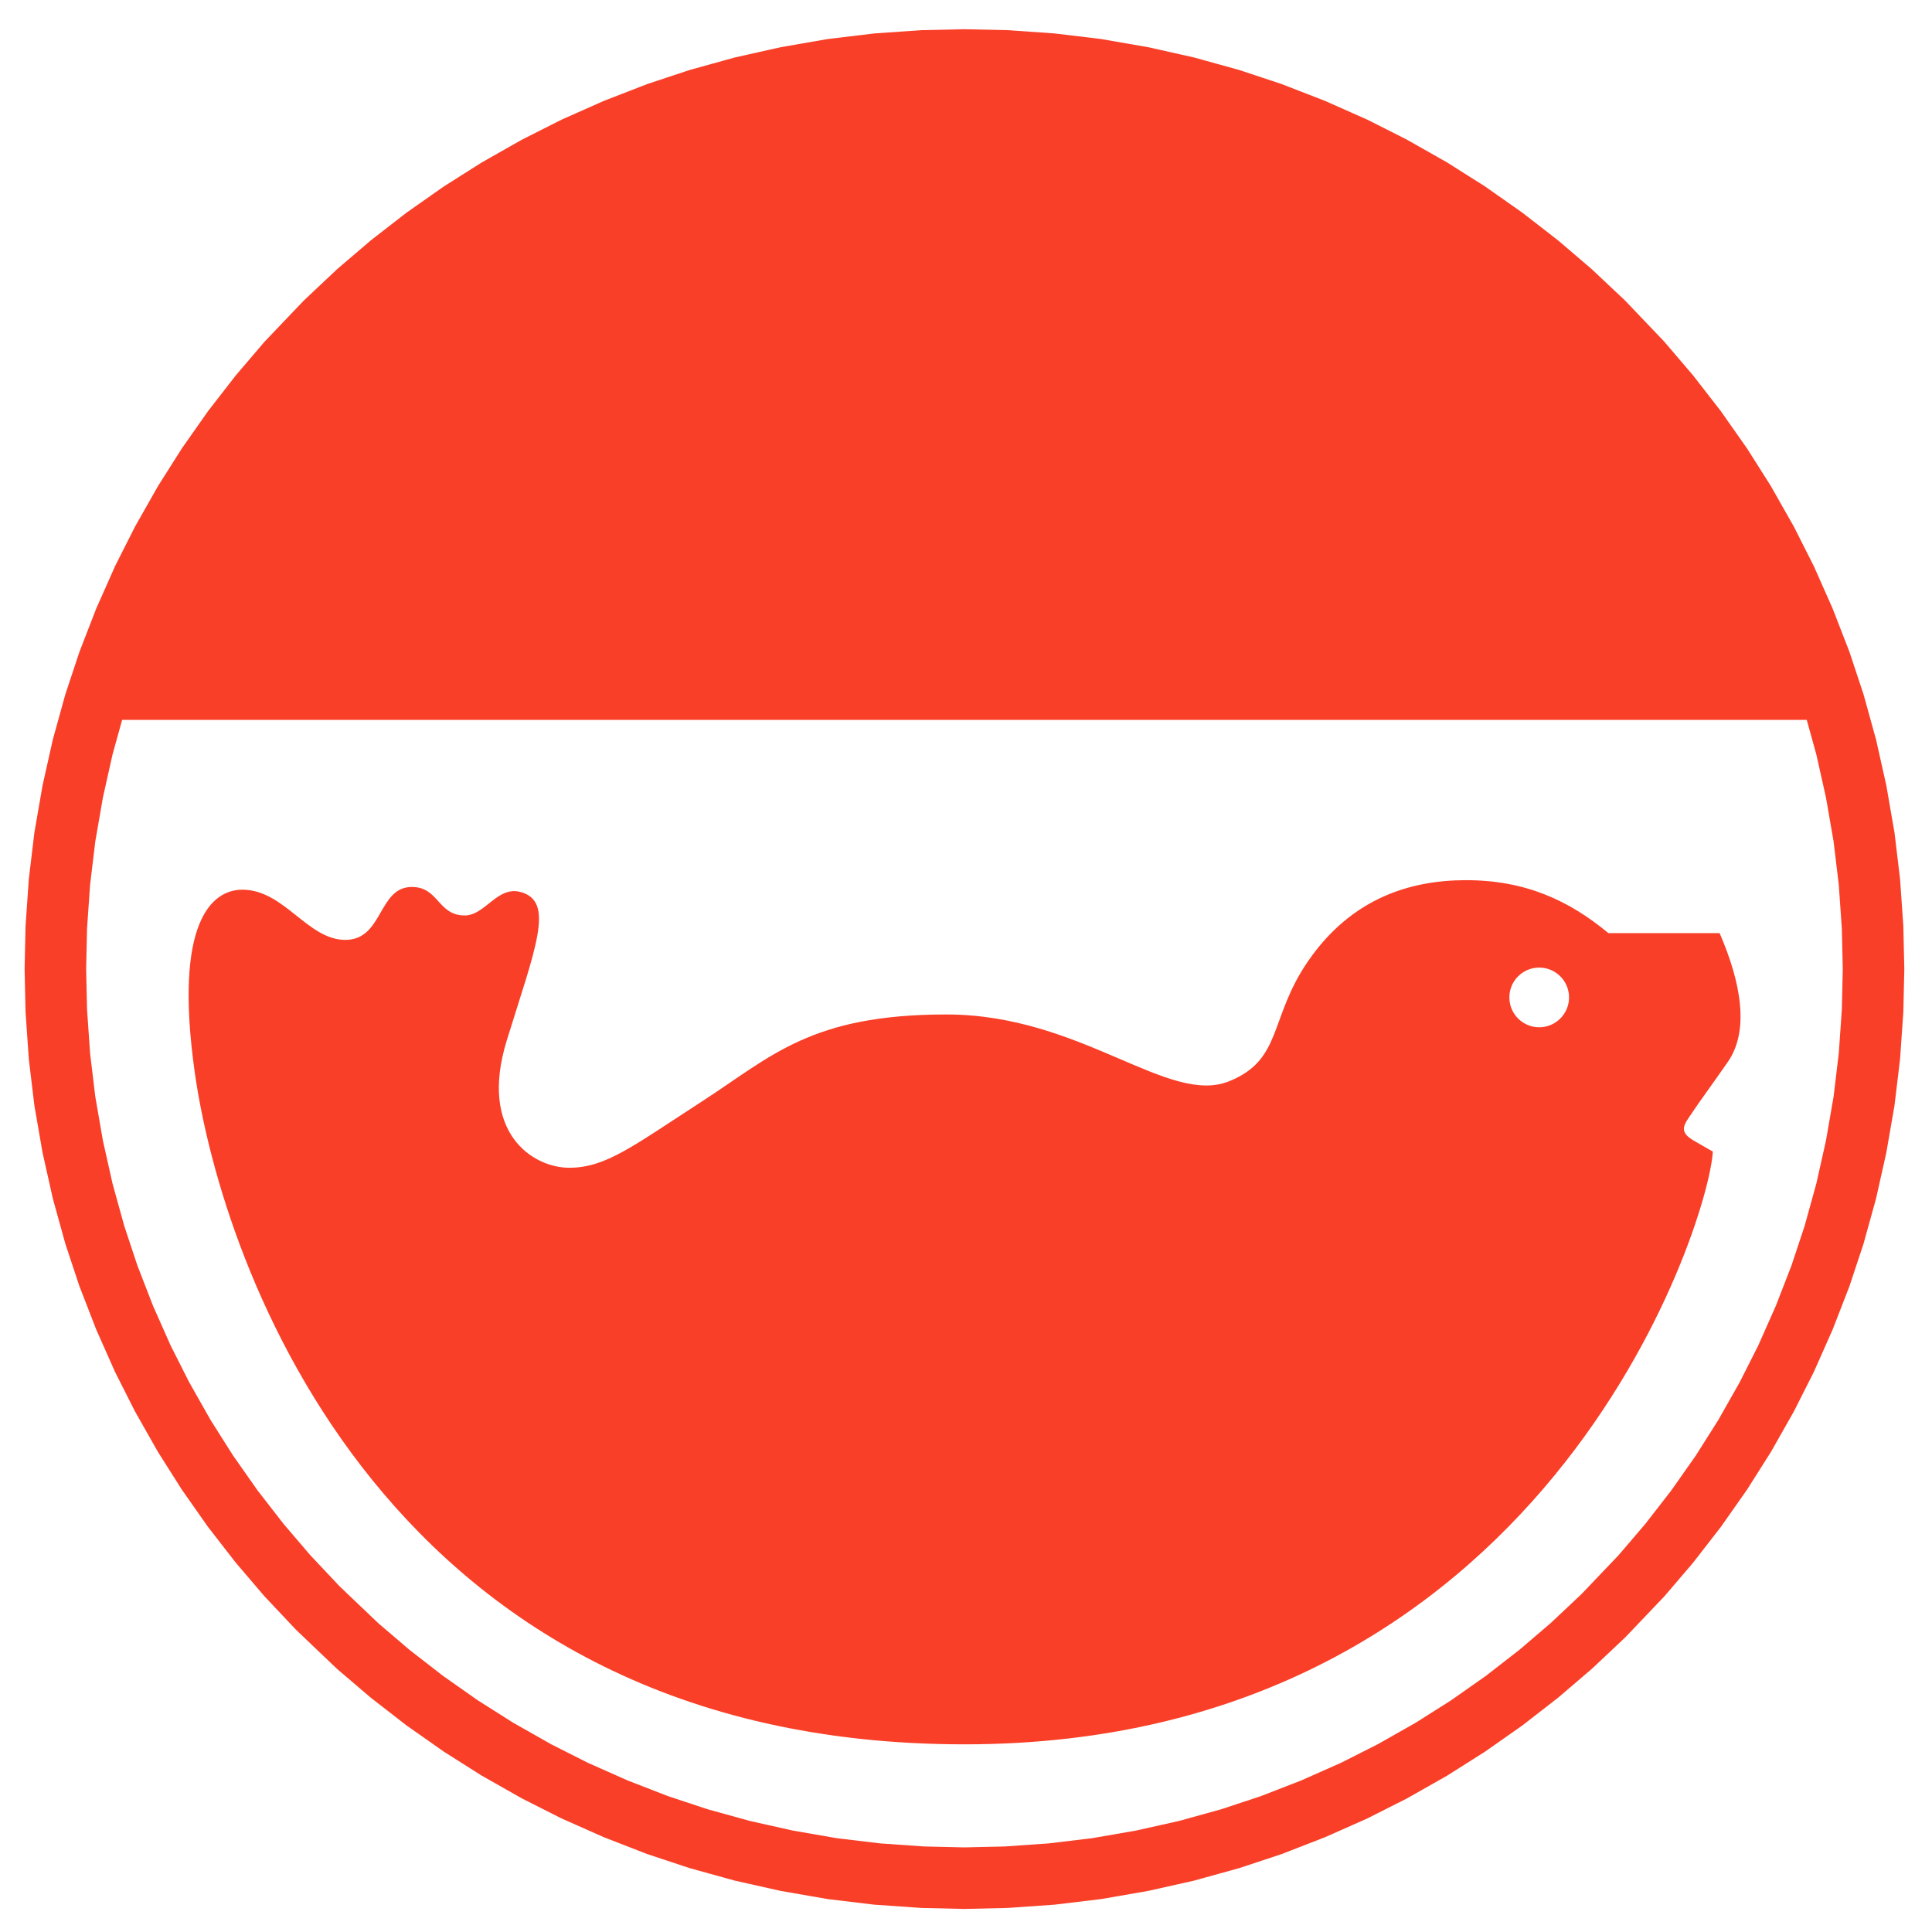
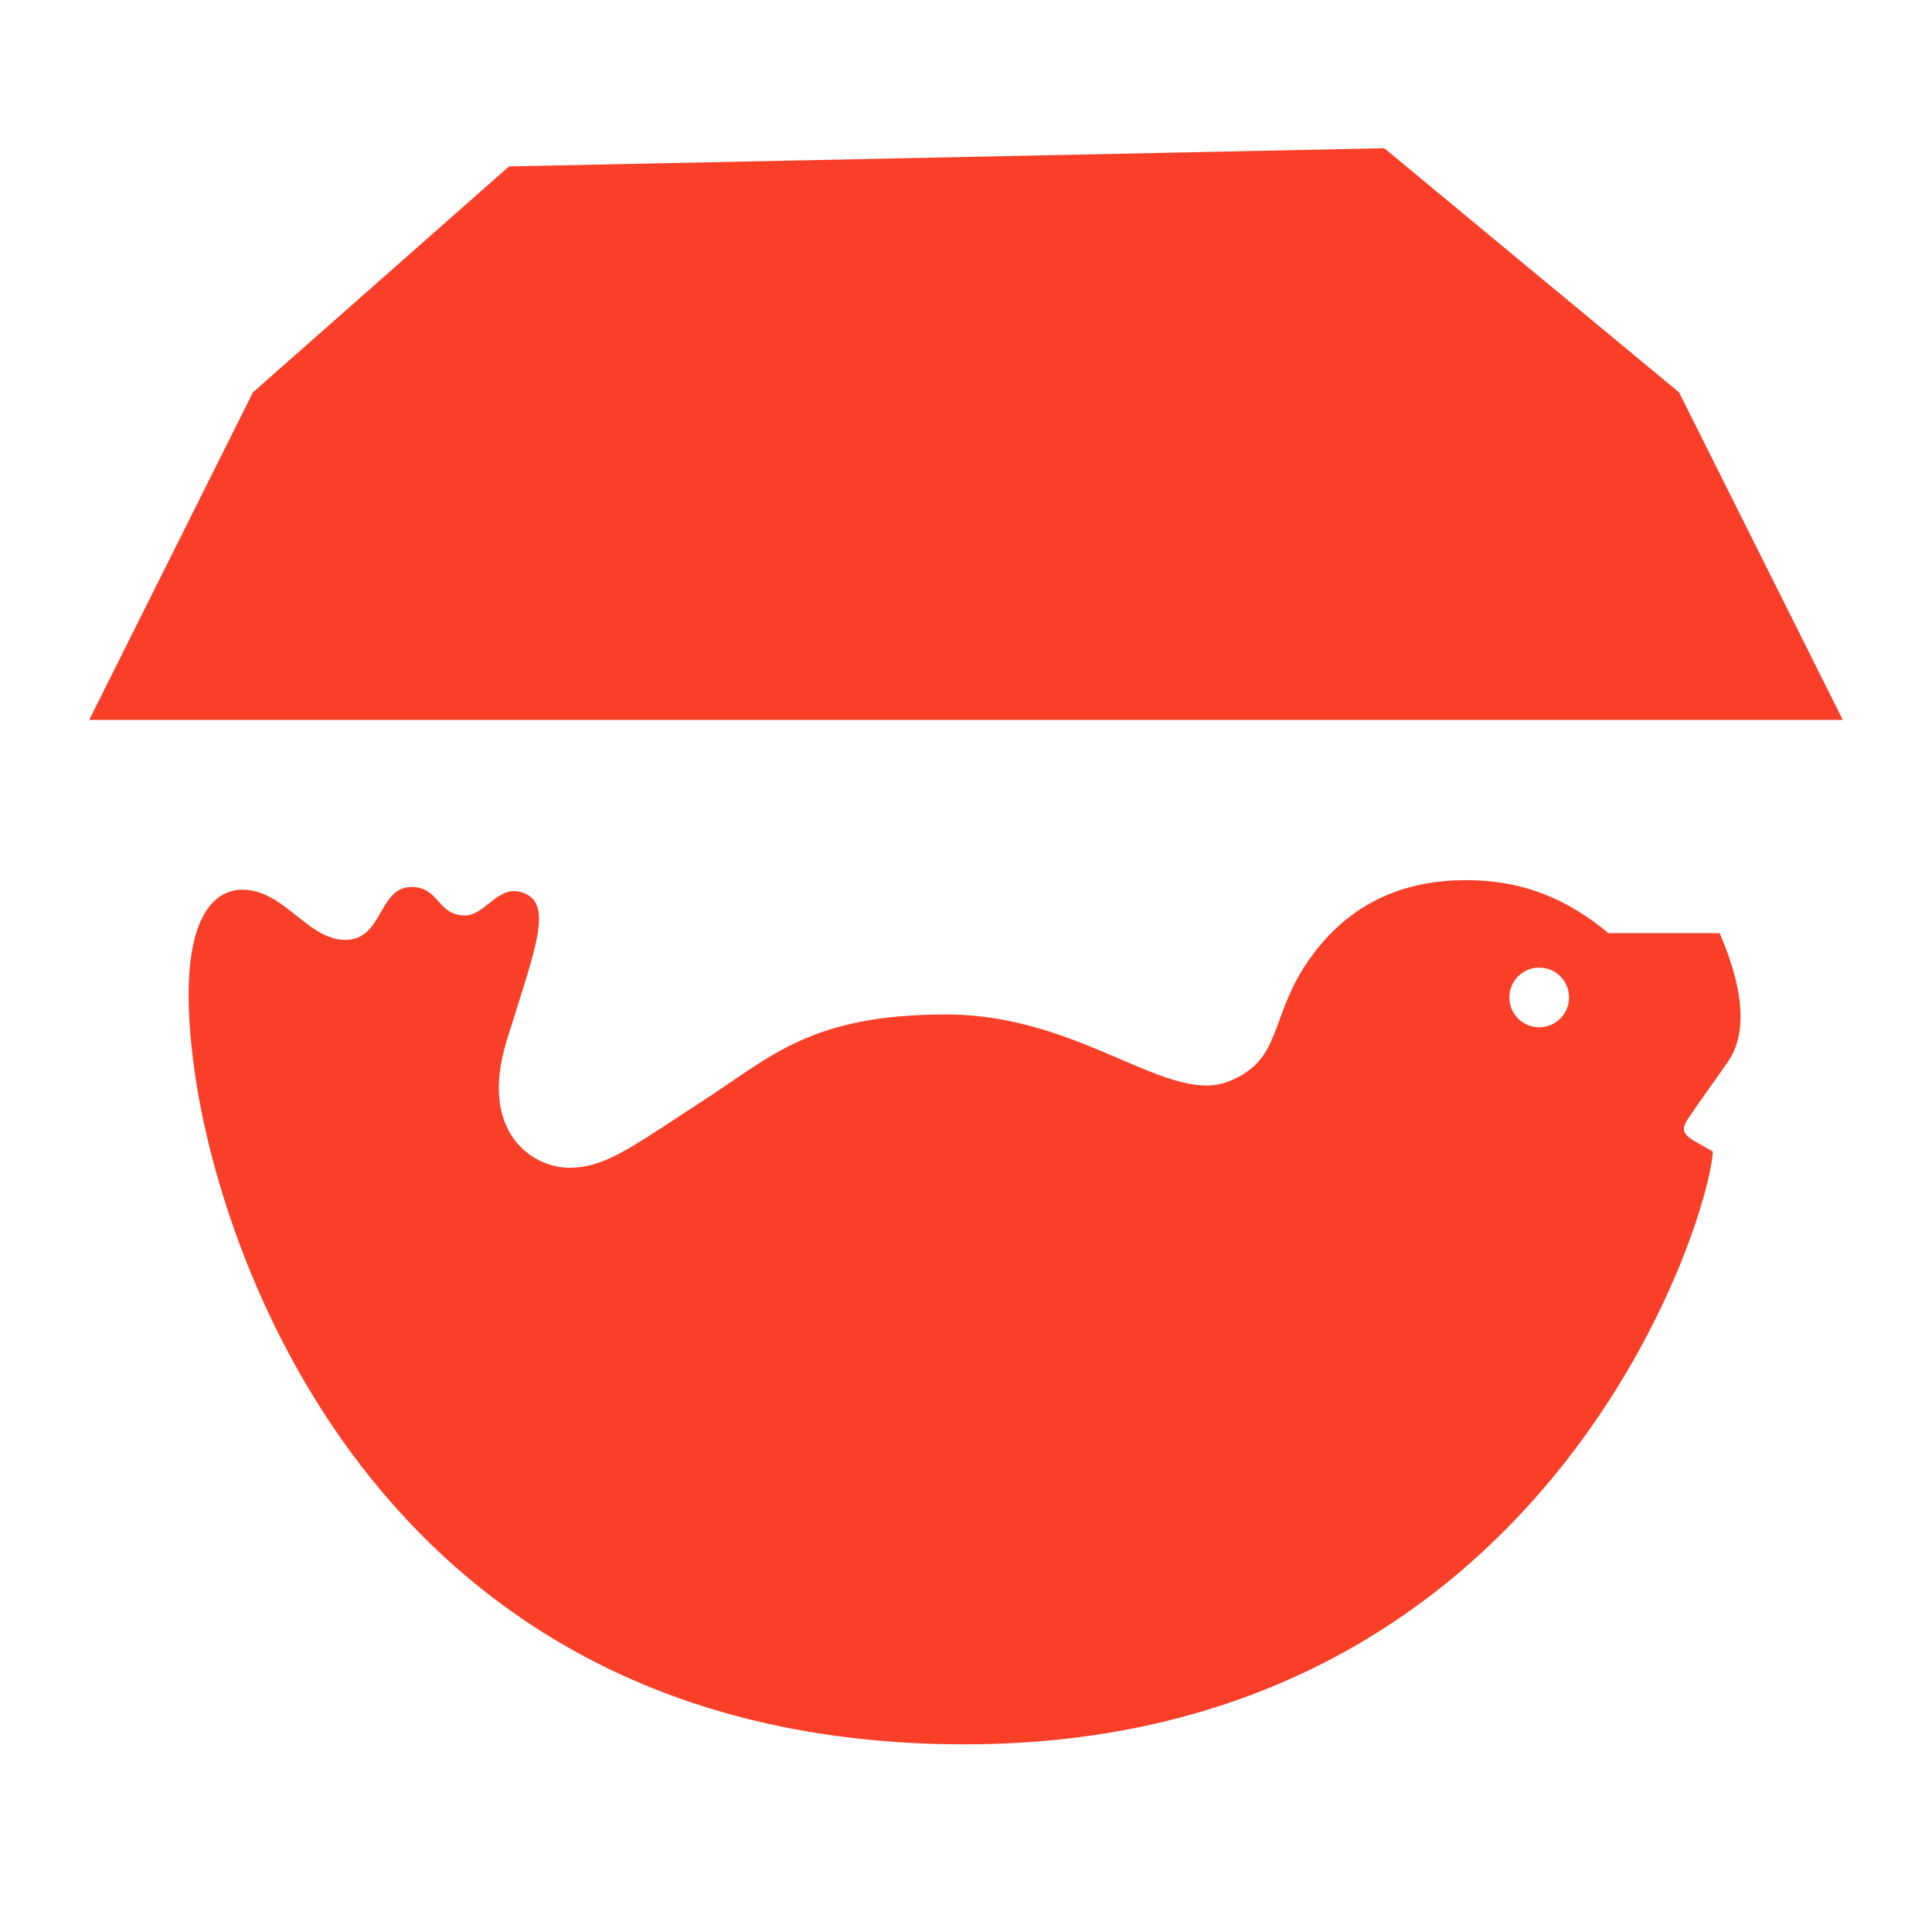
<svg xmlns="http://www.w3.org/2000/svg" width="628" height="628" viewBox="0 0 628 628">
  <g id="Group">
-     <path id="Path-copy-2" fill="#df3622" stroke="none" visibility="hidden" d="M 535.312 533.543 C 587.446 478.761 619.389 404.449 619.389 322.855 C 619.389 154.039 482.516 17 313.534 17 C 144.553 17 7.514 154.039 7.514 322.855 C 7.514 404.449 39.457 478.595 91.591 533.543 L 164.414 558.7 C 157.959 550.756 152.332 542.315 147.201 533.543 C 131.147 505.573 122.044 473.134 122.044 438.543 C 122.044 332.785 207.776 247.053 313.534 247.053 C 419.293 247.053 505.025 332.785 505.025 438.543 C 505.025 473.134 495.922 505.573 479.868 533.543 C 474.737 542.481 469.11 550.921 462.655 558.7 Z" />
-     <path id="Path-copy" fill="#df3622" stroke="none" visibility="hidden" d="M 406.218 582.698 C 416.961 576.814 425.747 567.803 434.188 558.866 C 441.47 551.087 447.925 542.646 453.718 533.709 C 469.772 508.221 479.04 478.099 479.04 445.825 C 479.04 354.466 404.894 280.32 313.535 280.32 C 222.175 280.32 148.029 354.466 148.029 445.825 C 148.029 478.099 157.297 508.221 173.351 533.709 C 178.978 542.812 185.599 551.252 192.881 558.866 C 201.322 567.803 210.569 576.042 220.851 582.698 C 264.978 611.265 306.252 610.834 306.252 610.834 L 306.252 586.34 C 300.129 585.843 294.17 584.519 288.543 582.698 C 274.475 578.064 262.062 569.789 252.628 558.866 C 246.174 551.583 241.043 542.977 237.733 533.709 C 234.588 525.103 232.768 515.669 232.768 505.904 C 232.768 461.217 269.013 424.972 313.7 424.972 C 358.387 424.972 394.632 461.217 394.632 505.904 C 394.632 515.669 392.812 525.103 389.667 533.709 C 386.191 542.977 381.061 551.583 374.772 558.866 C 365.338 569.789 352.925 578.23 338.857 582.698 C 333.23 584.519 327.271 585.843 321.148 586.34 L 321.148 611 C 321.148 611 356.789 609.774 406.218 582.698 Z" />
-     <path id="Rectangle" fill="#df3622" fill-rule="evenodd" stroke="none" visibility="hidden" d="M 302 611 L 325 611 L 325 586 L 302 586 Z" />
-   </g>
+     </g>
  <g id="g1">
-     <path id="Rectangle-copy" fill="#f93f28" fill-rule="evenodd" stroke="none" d="M 29 234 L 599 234 L 545.774 127.529 L 449.968 48.183 L 303.839 22 L 165.452 54.096 L 82.226 127.529 L 29 234 Z" />
-     <path id="Oval" fill="none" stroke="#f93f28" stroke-width="20" d="M 327.016 19.797 L 341.844 20.828 L 356.422 22.578 L 371.203 25.141 L 385.656 28.375 L 399.875 32.312 L 413.172 36.719 L 426.828 42.016 L 440.203 47.953 L 452.547 54.188 L 465.281 61.406 L 477.156 68.922 L 488.922 77.188 L 500.172 85.922 L 510.688 94.906 L 521.188 104.797 L 533.516 117.719 L 542.562 128.312 L 551.297 139.562 L 559.562 151.328 L 567.016 163.094 L 574.297 175.938 L 580.531 188.281 L 586.469 201.656 L 591.766 215.312 L 596.172 228.609 L 600.109 242.828 L 603.344 257.281 L 605.906 272.062 L 607.656 286.641 L 608.688 301.453 L 609 315 L 608.688 328.531 L 607.656 343.344 L 605.906 357.922 L 603.344 372.703 L 600.109 387.156 L 596.172 401.375 L 591.766 414.672 L 586.469 428.328 L 580.547 441.672 L 574.297 454.047 L 567.078 466.781 L 559.562 478.656 L 551.297 490.422 L 542.562 501.672 L 533.578 512.188 L 521.188 525.188 L 510.75 535.016 L 500.172 544.062 L 488.922 552.797 L 477.156 561.062 L 465.281 568.578 L 452.547 575.797 L 440.203 582.031 L 426.828 587.969 L 413.188 593.266 L 399.875 597.672 L 385.656 601.609 L 371.203 604.844 L 356.438 607.406 L 341.844 609.156 L 327.031 610.188 L 313.5 610.5 L 299.953 610.188 L 285.141 609.156 L 270.547 607.406 L 255.781 604.844 L 241.328 601.609 L 227.109 597.672 L 213.797 593.266 L 200.156 587.969 L 186.781 582.031 L 174.438 575.797 L 161.703 568.578 L 149.828 561.062 L 138.062 552.797 L 126.812 544.062 L 116.219 535.016 L 103.297 522.688 L 93.406 512.188 L 84.422 501.672 L 75.688 490.422 L 67.422 478.656 L 59.906 466.781 L 52.688 454.047 L 46.438 441.672 L 40.516 428.328 L 35.219 414.672 L 30.812 401.375 L 26.875 387.156 L 23.641 372.703 L 21.078 357.922 L 19.328 343.344 L 18.297 328.516 L 18 315 L 18.297 301.438 L 19.328 286.641 L 21.078 272.062 L 23.641 257.281 L 26.875 242.828 L 30.812 228.609 L 35.219 215.312 L 40.516 201.656 L 46.453 188.281 L 52.688 175.938 L 59.969 163.094 L 67.422 151.328 L 75.688 139.562 L 84.422 128.312 L 93.469 117.719 L 105.797 104.797 L 116.297 94.906 L 126.812 85.922 L 138.062 77.188 L 149.828 68.922 L 161.703 61.406 L 174.438 54.188 L 186.781 47.953 L 200.156 42.016 L 213.812 36.719 L 227.109 32.312 L 241.328 28.375 L 255.781 25.141 L 270.562 22.578 L 285.141 20.828 L 299.969 19.797 L 313.5 19.5 Z" />
+     <path id="Rectangle-copy" fill="#f93f28" fill-rule="evenodd" stroke="none" d="M 29 234 L 599 234 L 545.774 127.529 L 449.968 48.183 L 165.452 54.096 L 82.226 127.529 L 29 234 Z" />
    <path id="Shape" fill="#f93f28" stroke="none" d="M 522.807 303.303 C 510.02 292.724 495.906 286.102 476.506 286.102 C 458.426 286.102 439.351 291.95 425.281 312.299 C 412.459 330.846 416.979 344.3 399.778 351.362 C 379.939 359.743 351.71 329.755 307.617 329.755 C 263.524 329.755 250.737 343.421 228.242 357.975 C 205.756 372.529 196.936 379.582 185.029 379.582 C 173.121 379.582 155.481 368.115 164.741 338.136 C 174.001 308.148 180.526 292.961 169.173 289.936 C 161.636 287.922 157.688 297.569 151.066 297.569 C 142.246 297.569 142.685 288.309 133.865 288.309 C 122.837 288.309 124.605 305.51 112.258 305.51 C 99.911 305.51 92.436 289.197 78.762 289.197 C 69.062 289.197 56.319 299.328 63.328 348.724 C 72.149 410.898 125.133 567 313.535 567 C 501.938 567 555.432 398.111 556.76 374.306 C 556.76 374.306 555.881 373.866 550.587 370.779 C 545.293 367.693 547.5 365.485 550.147 361.519 C 552.794 357.553 555.608 353.842 561.615 345.206 C 568.667 335.067 566.02 319.633 558.967 303.312 L 522.807 303.312 Z M 500.32 333.915 C 494.965 333.915 490.62 329.57 490.62 324.215 C 490.62 318.859 494.965 314.515 500.32 314.515 C 505.676 314.515 510.02 318.859 510.02 324.215 C 510.02 329.57 505.676 333.915 500.32 333.915 Z" />
  </g>
  <path id="path1" fill="#df3622" fill-rule="evenodd" stroke="none" visibility="hidden" d="M 20 260 L 609 260 L 609 9 L 20 9 Z" />
</svg>